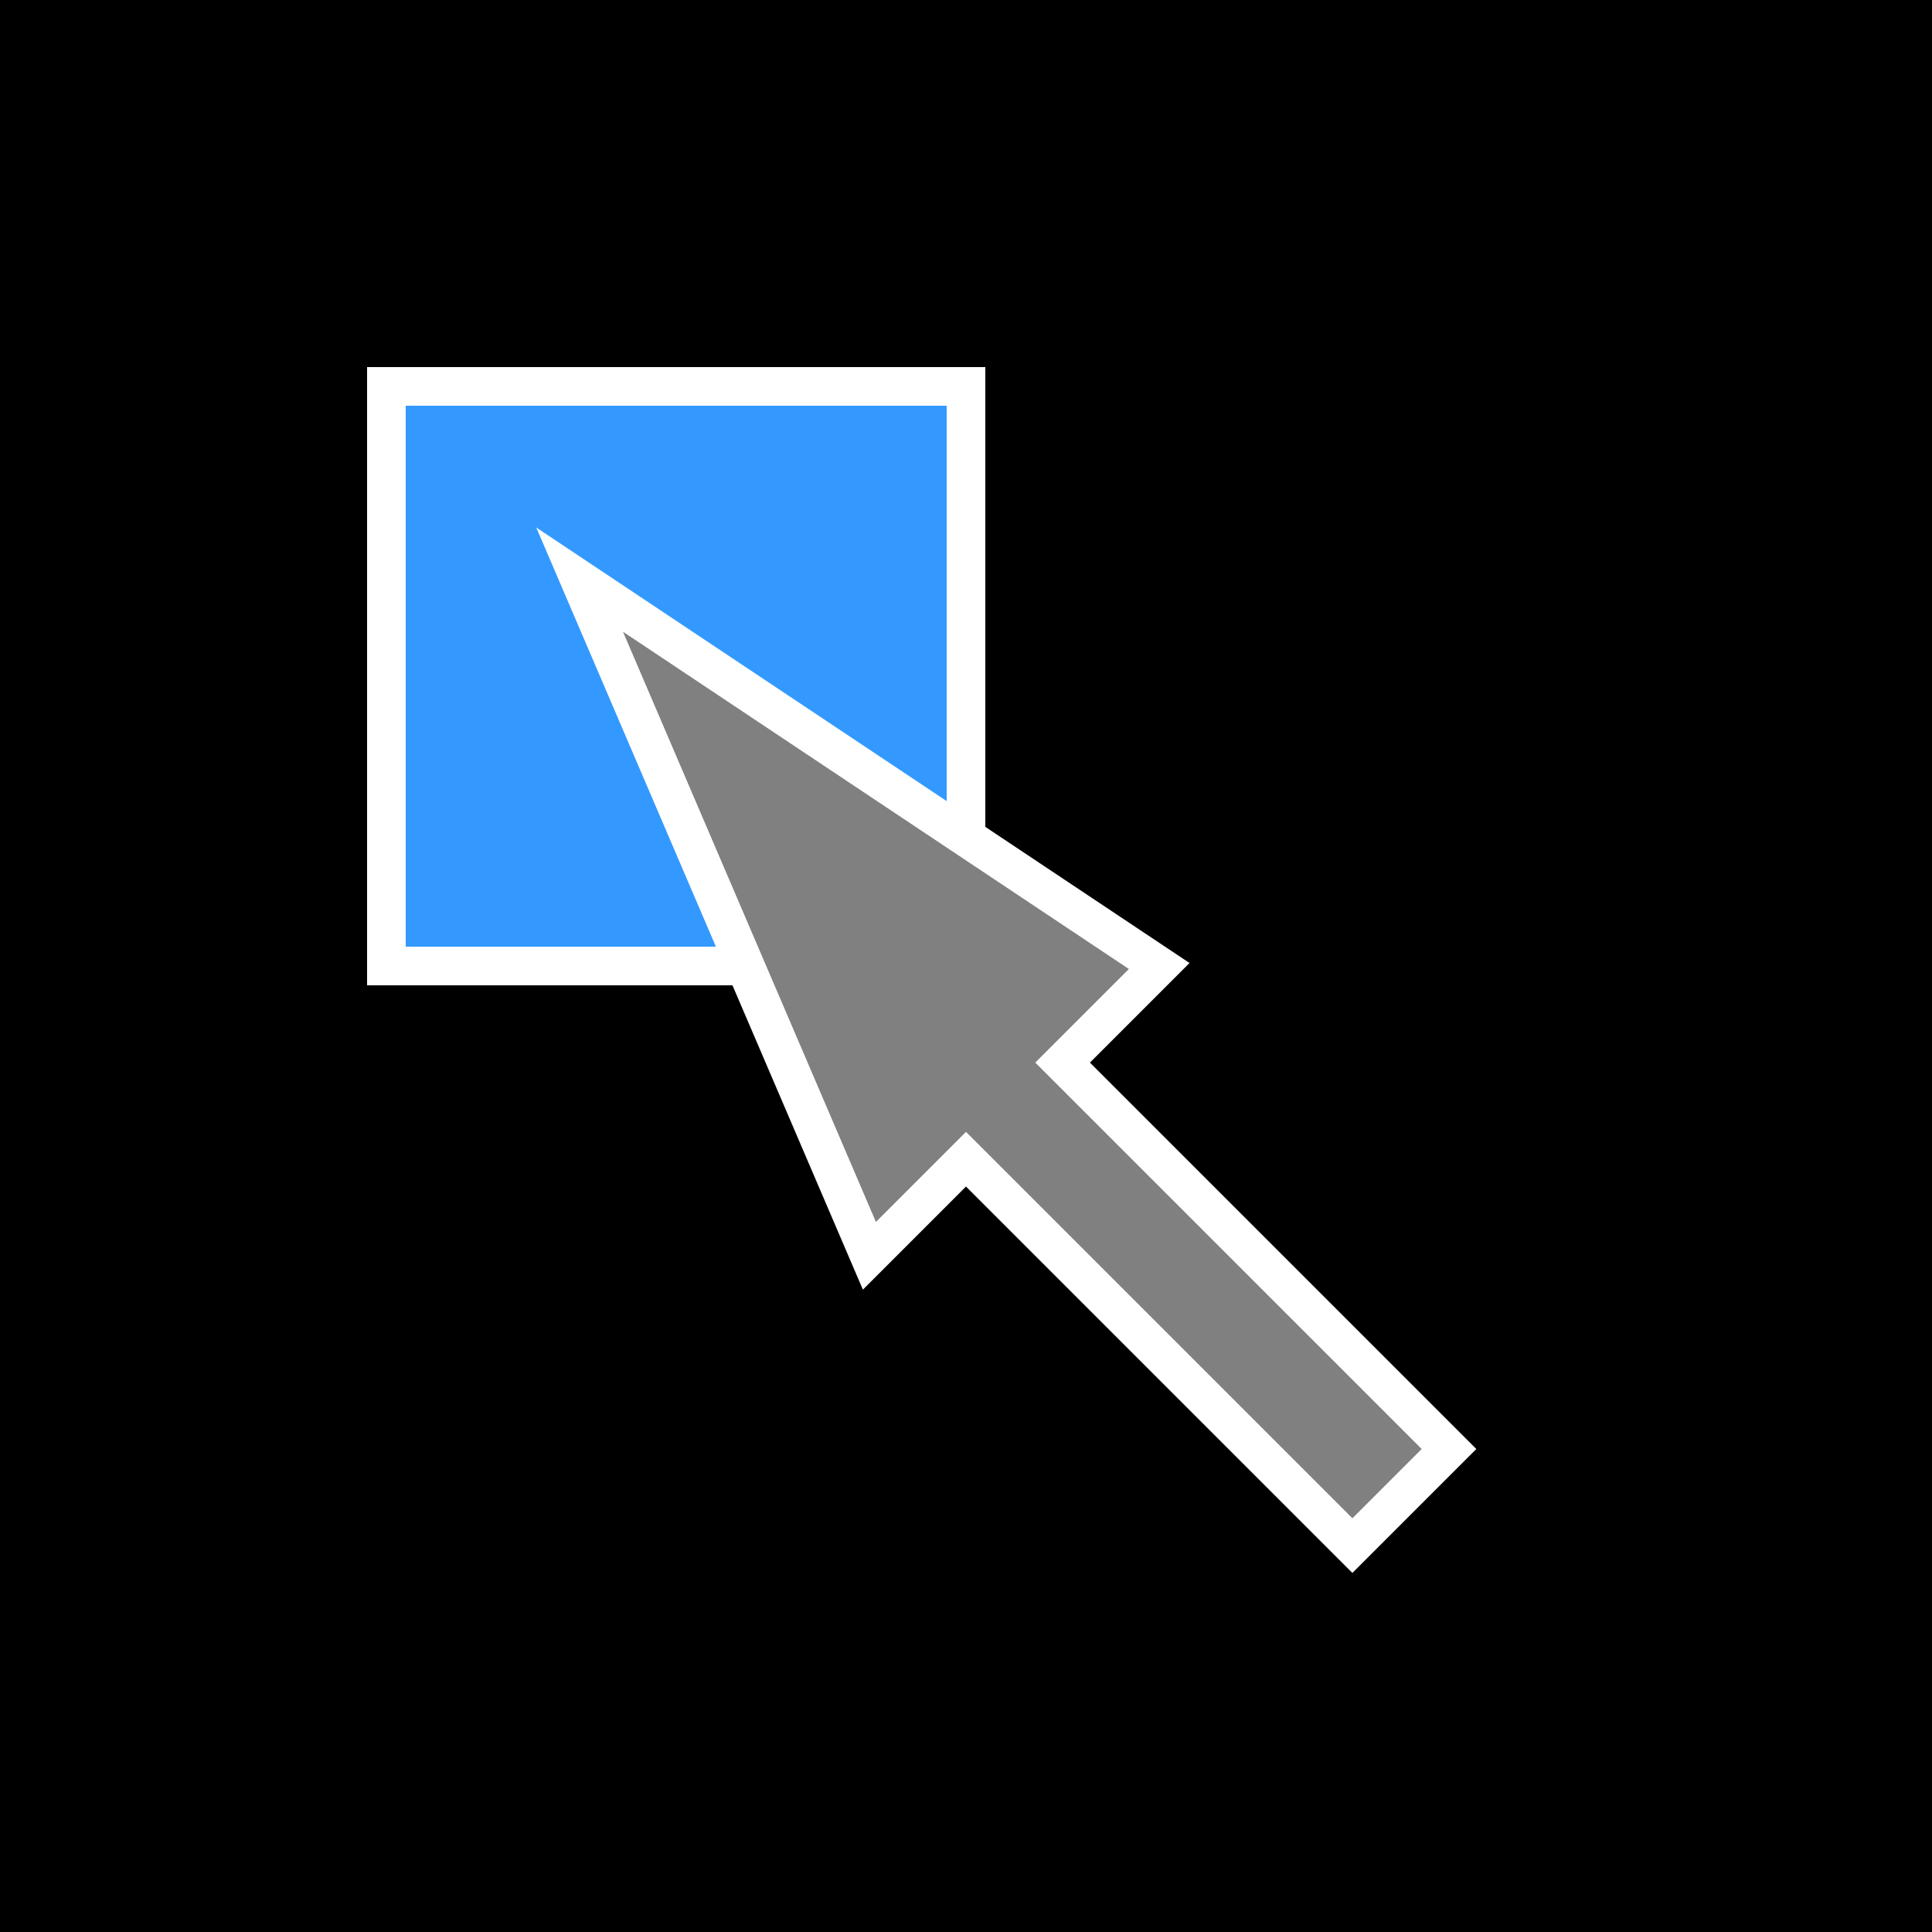
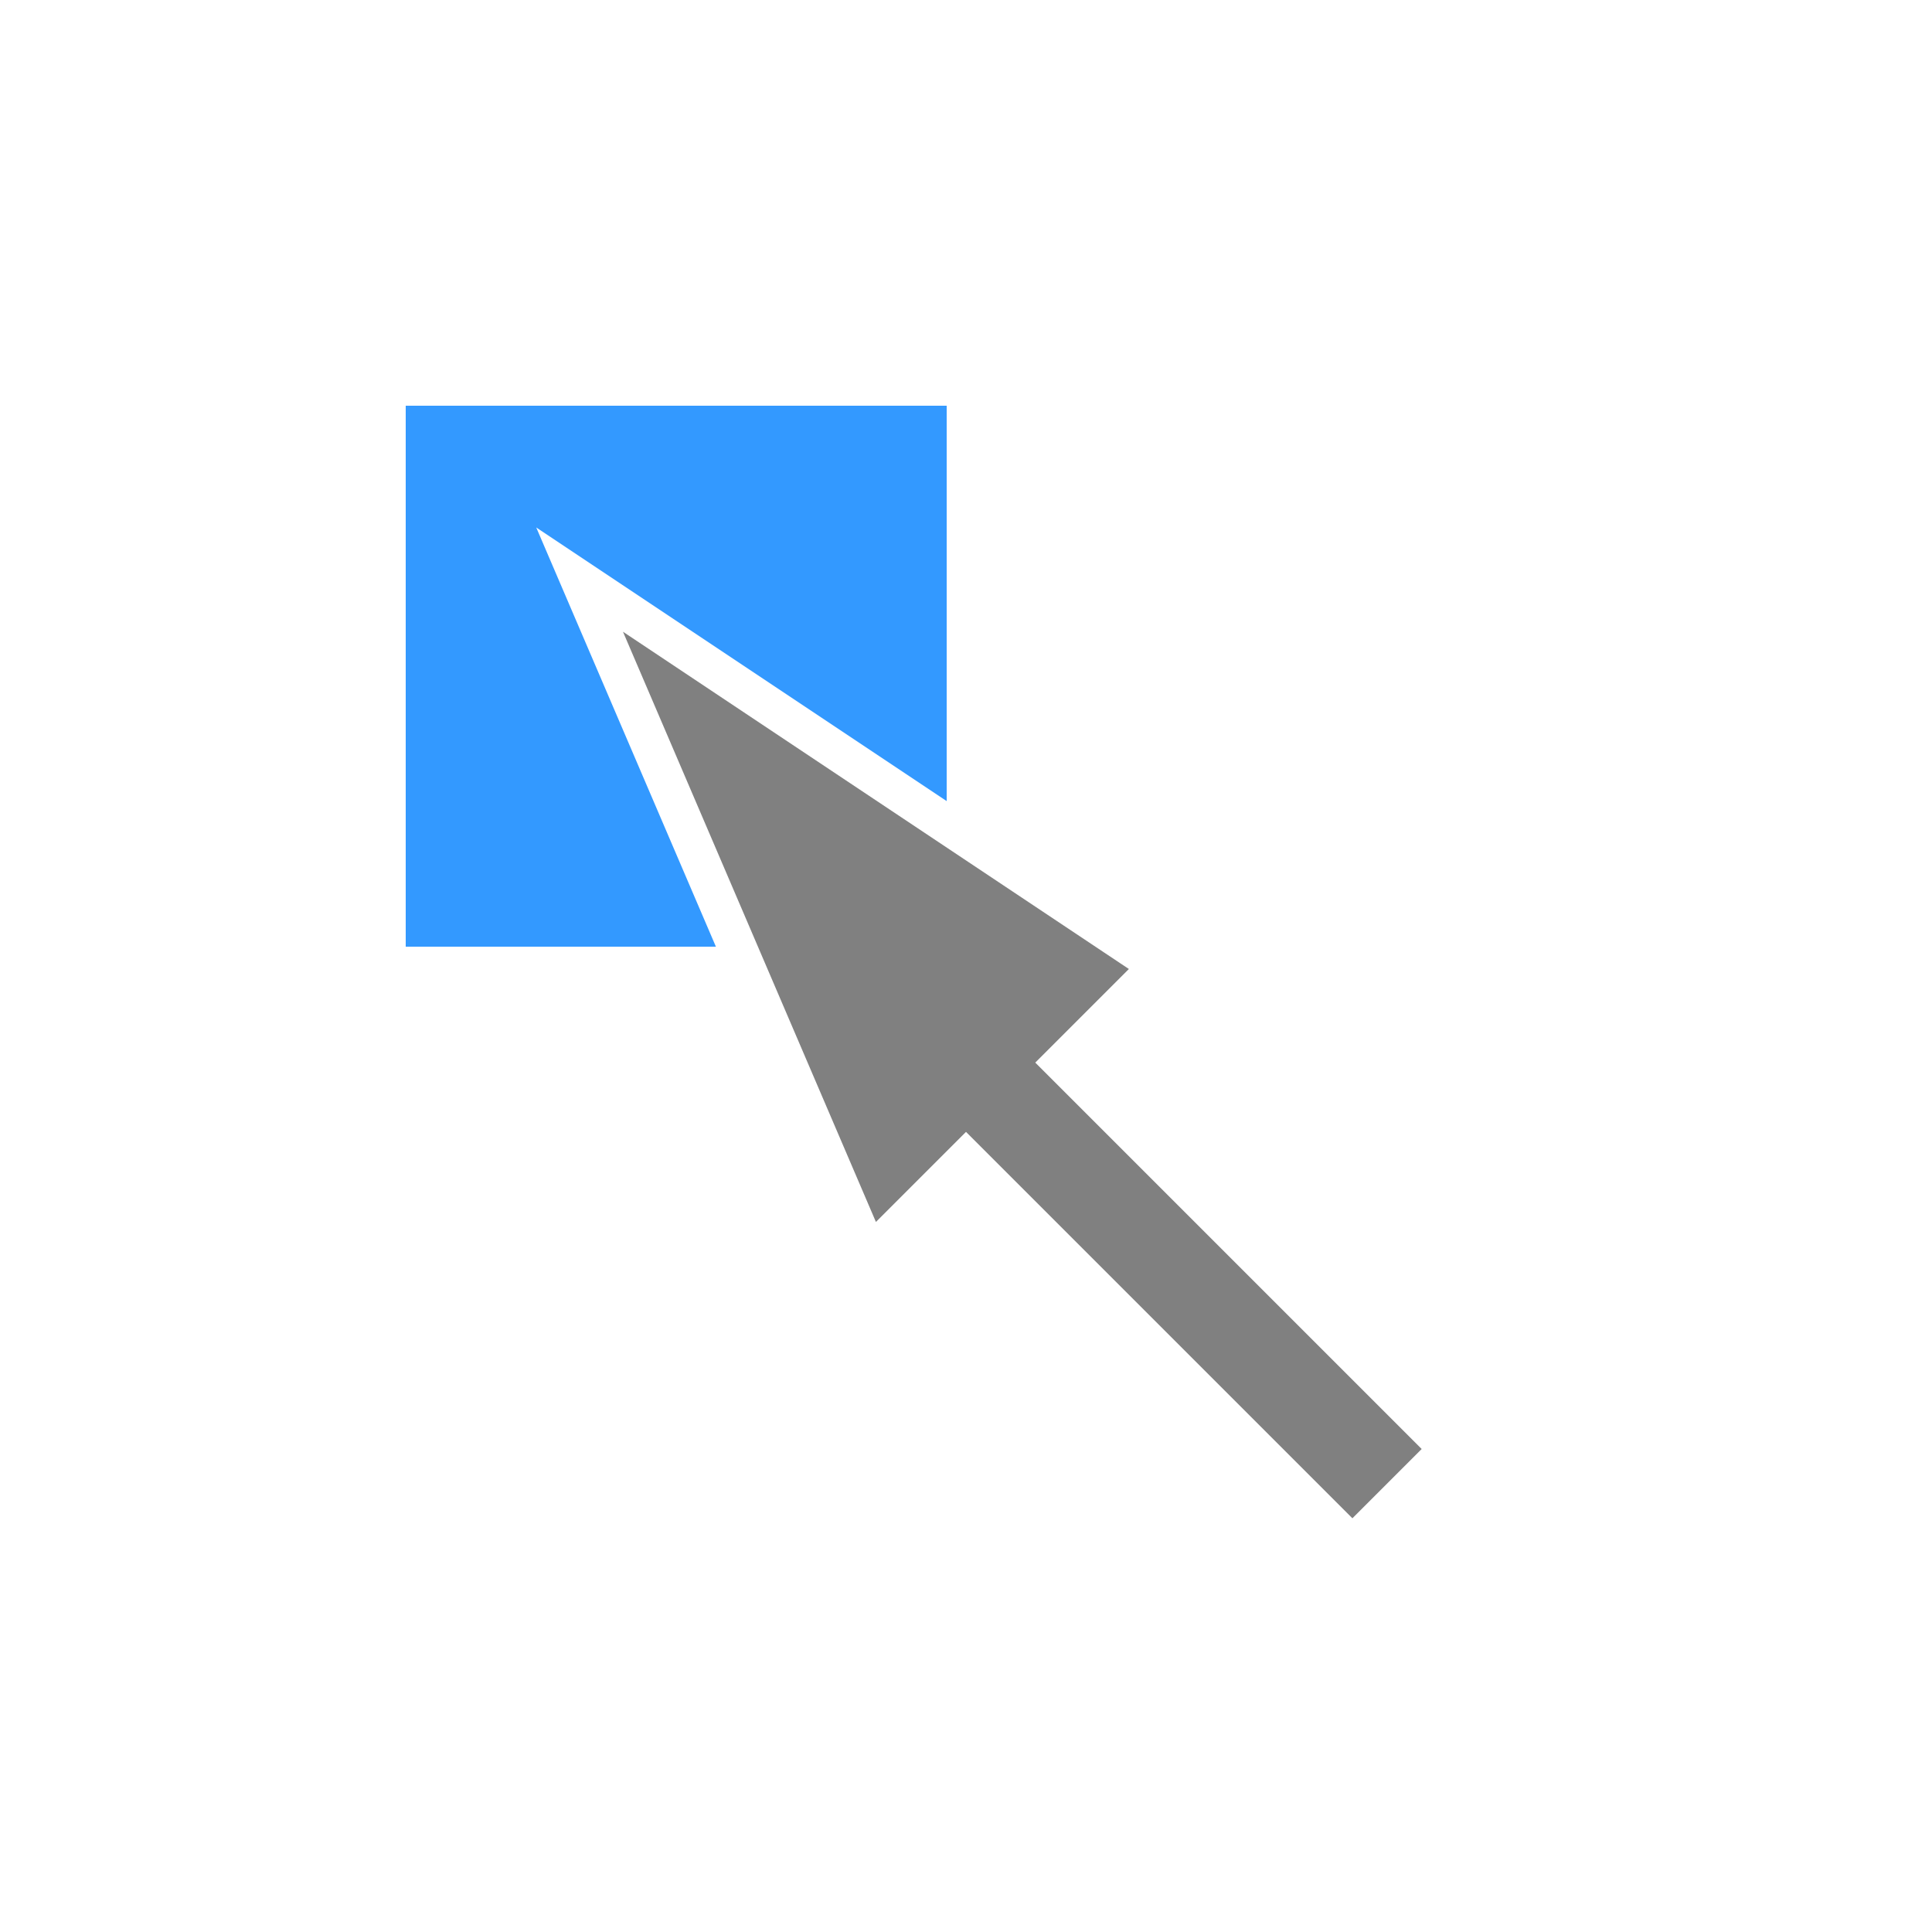
<svg xmlns="http://www.w3.org/2000/svg" version="1.1" width="1.5cm" height="1.5cm" viewBox="0 0 100 100">
-   <rect x="0" y="0" width="100" height="100" stroke="none" fill="black" />
  <rect x="20" y="20" width="30" height="30" stroke="white" fill="#3399ff" stroke-width="2" />
  <path d="M 30,30 l 30,20 l -5,5 l 20,20 l -5,5 l -20,-20 l -5,5 z" stroke="white" fill="#808080" stroke-width="2" />
</svg>